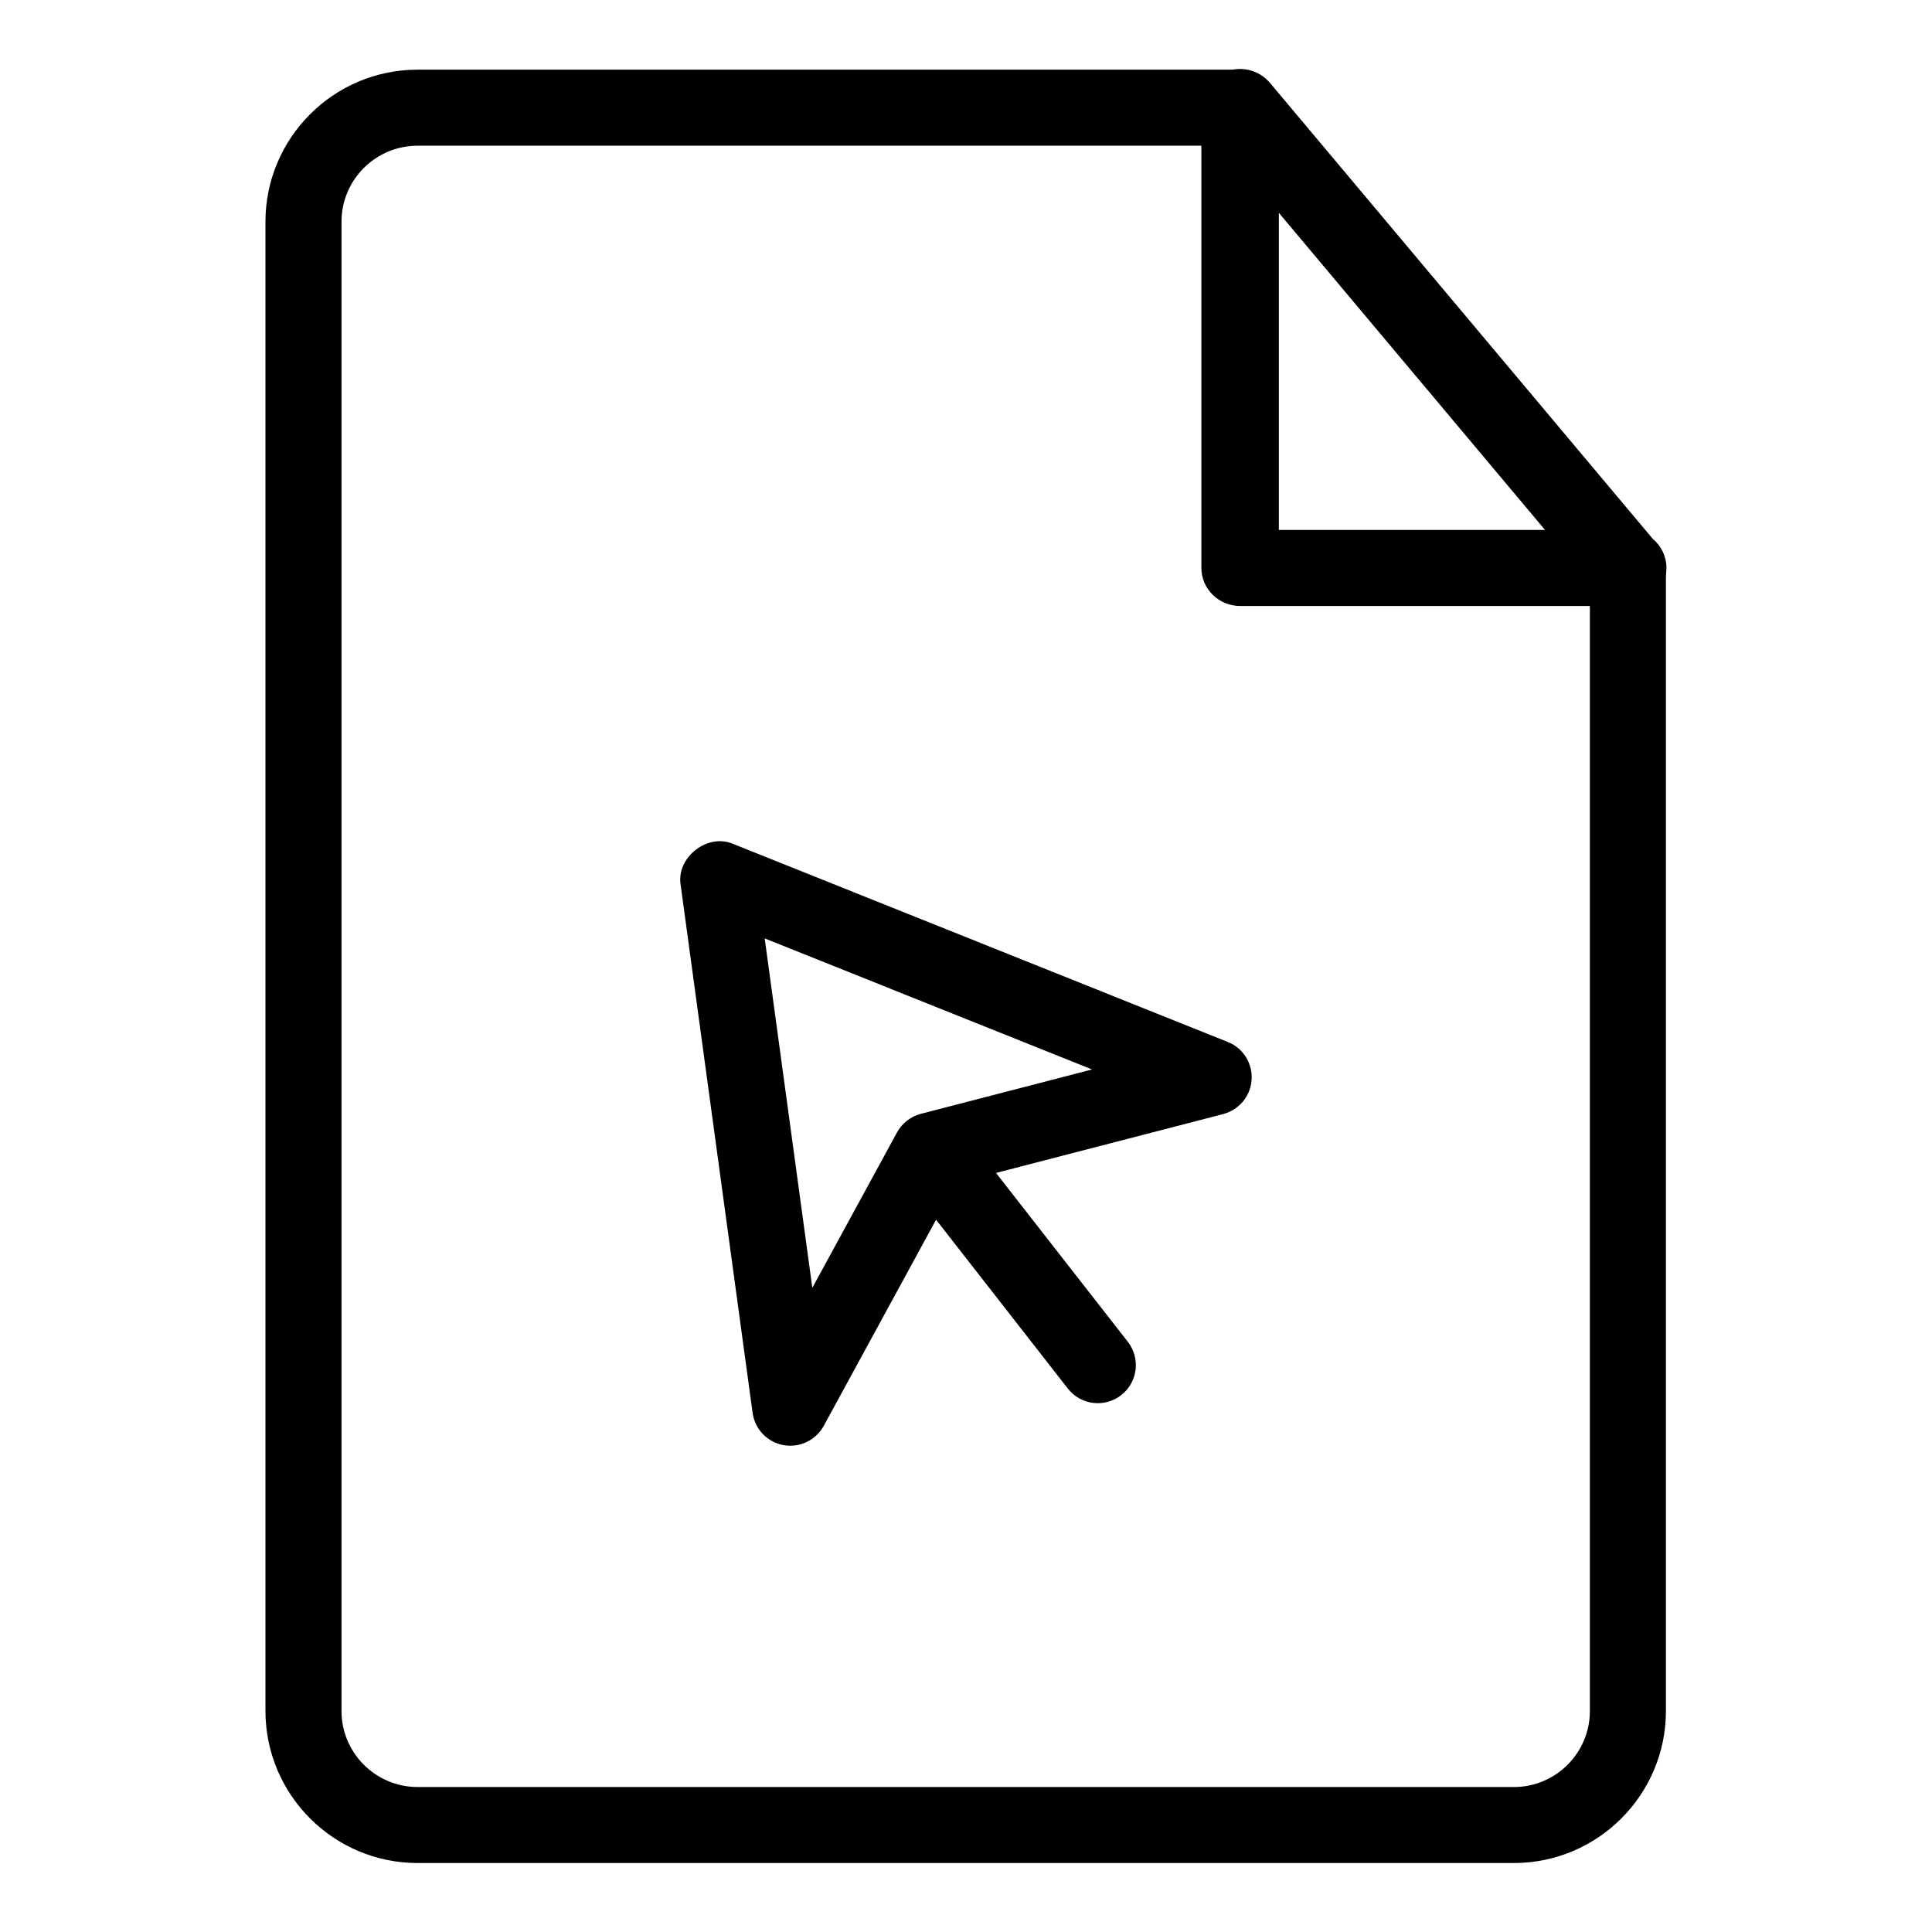
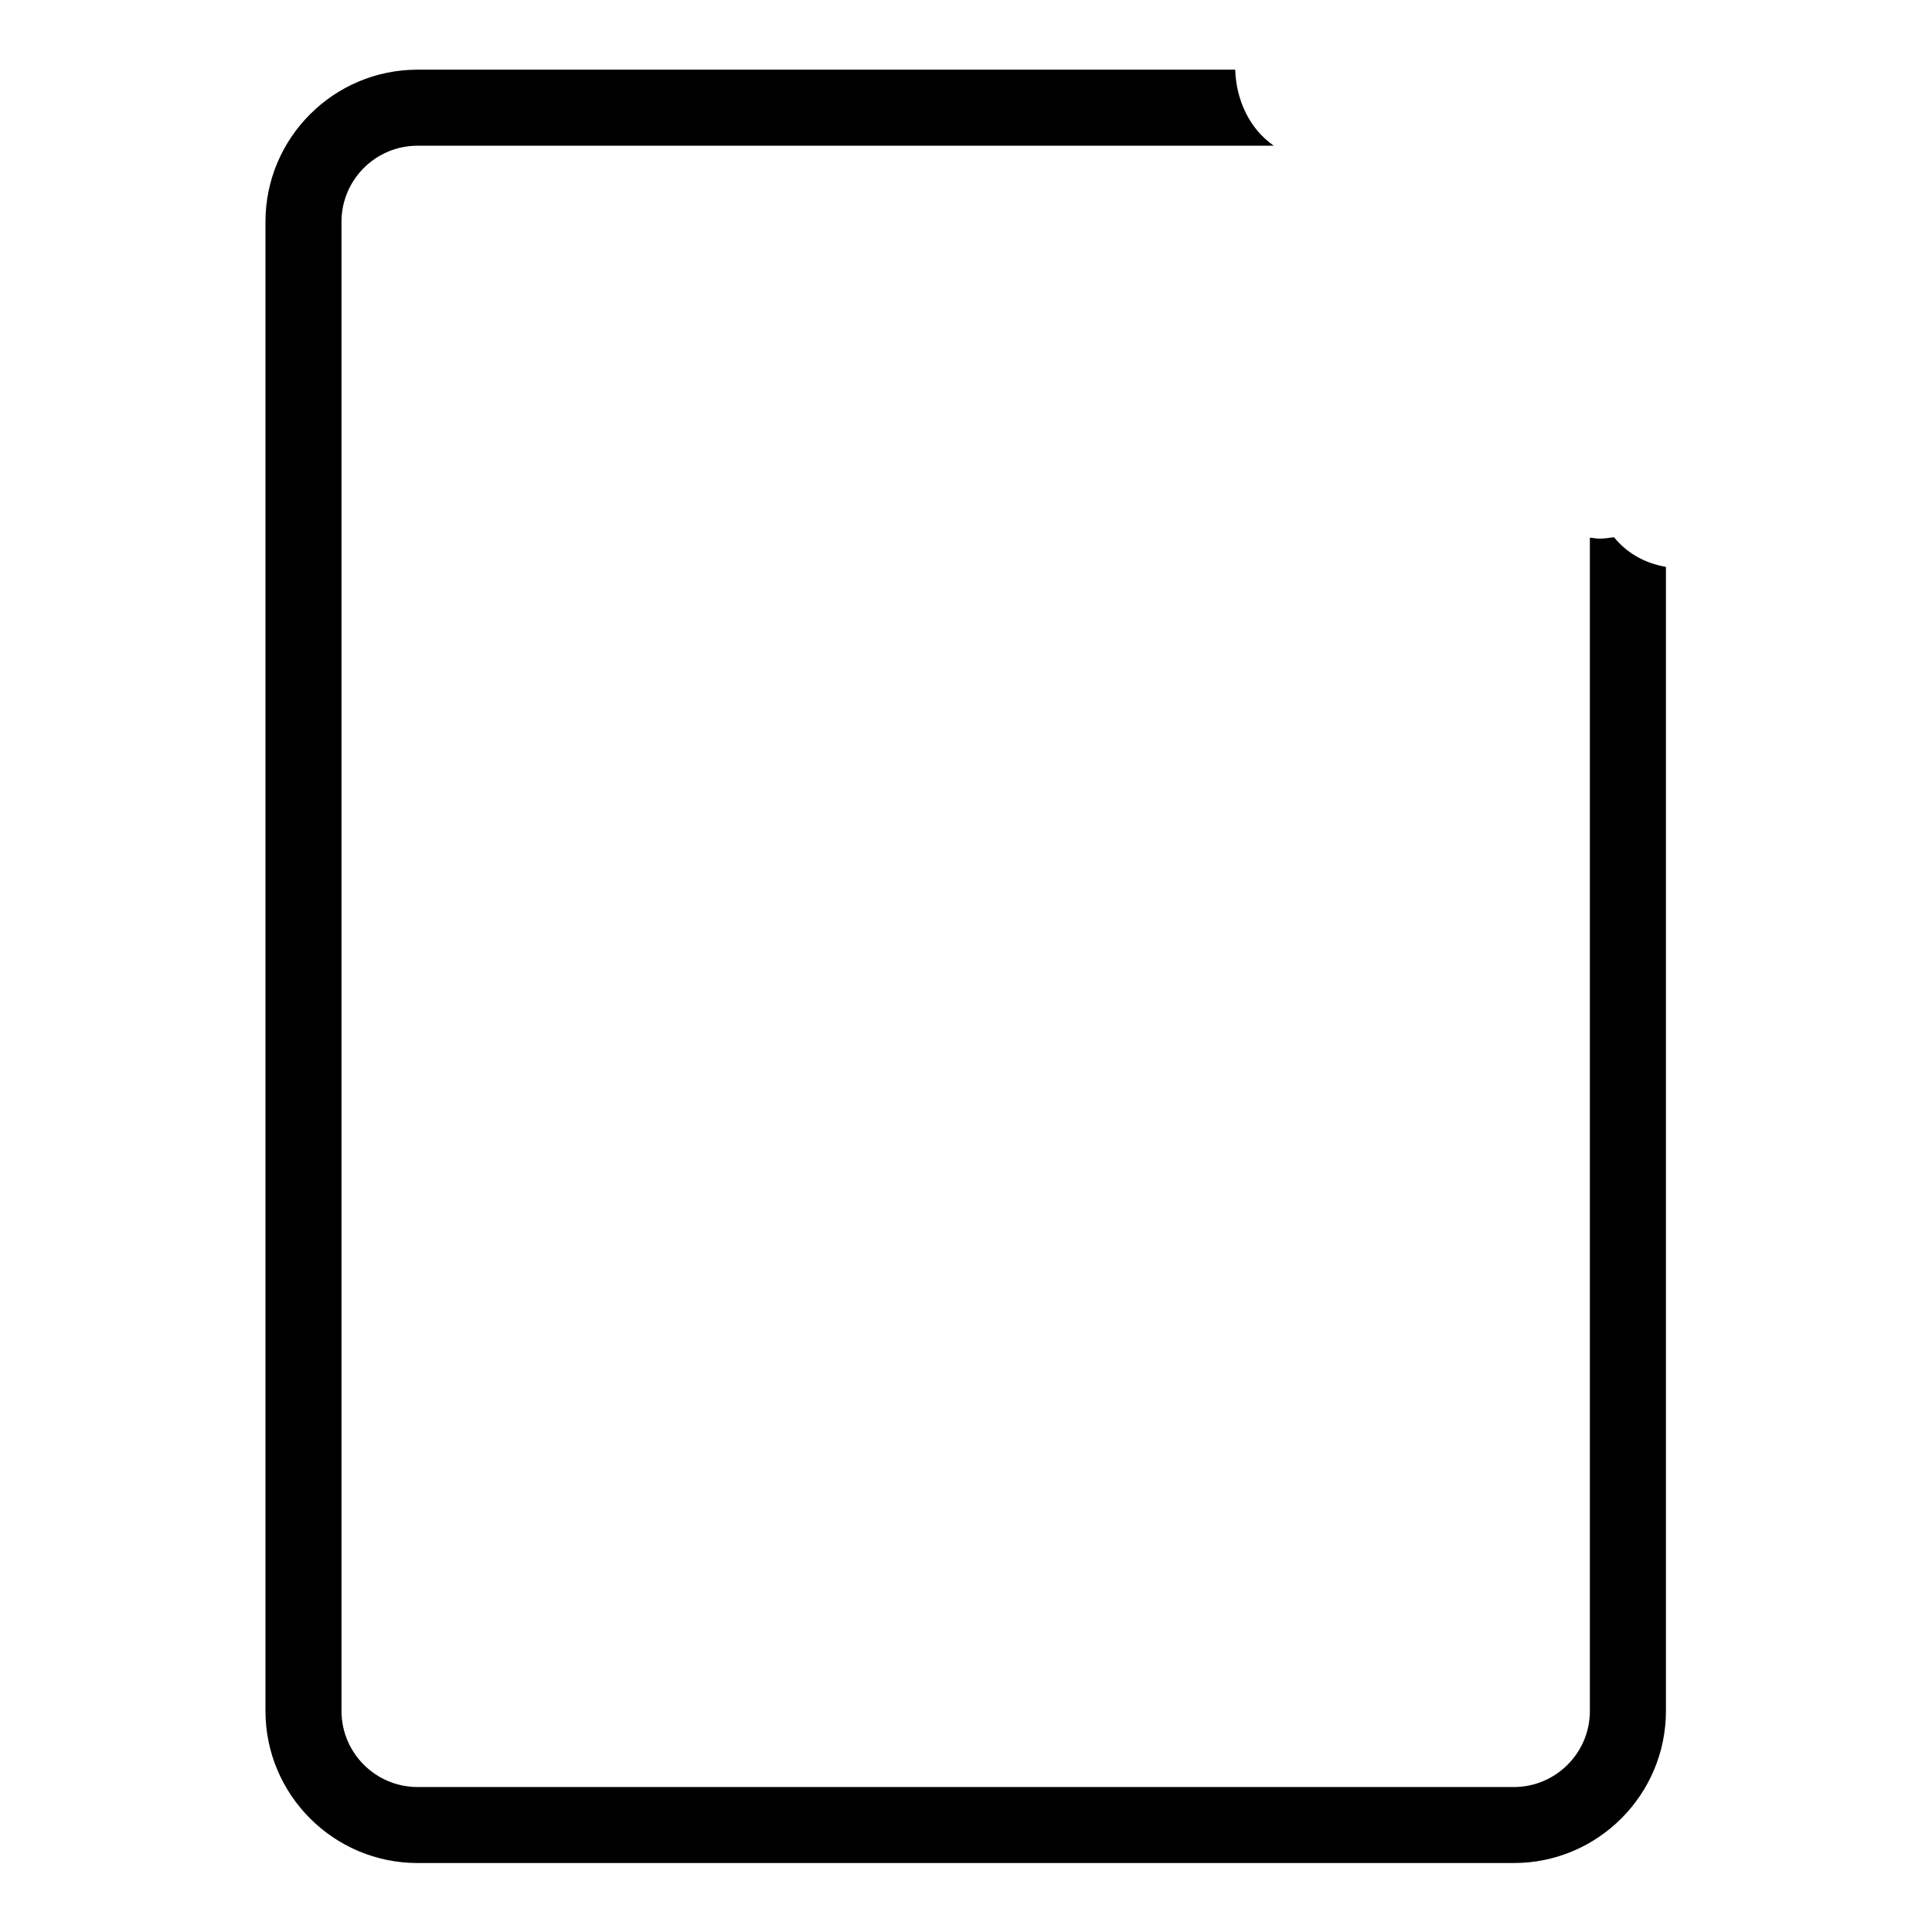
<svg xmlns="http://www.w3.org/2000/svg" fill="#000000" width="800px" height="800px" version="1.1" viewBox="144 144 512 512">
  <g>
    <path d="m571.72 286.37c-1.25 0.172-2.488 0.371-3.859 0.371-0.898 0-1.684-0.203-2.527-0.25v310.94c0 11.105-9.027 20.152-20.152 20.152l-290.53-0.004c-11.113 0-20.152-9.047-20.152-20.152v-394.66c0-11.125 9.039-20.152 20.152-20.152h226.91c-6.57-4.574-9.977-12.281-10.219-20.152h-216.69c-22.219 0-40.305 18.078-40.305 40.305v394.65c0 22.219 18.086 40.305 40.305 40.305h290.53c22.238 0 40.305-18.086 40.305-40.305v-303.19c-5.965-1.031-10.551-3.91-13.762-7.859z" />
-     <path d="m575.38 304.59c-0.039 0-0.121 0.012-0.203 0h-102.53c-5.672 0-10.27-4.516-10.27-10.078v-122.16c0-4.254 2.731-8.039 6.793-9.461 4.051-1.473 8.613-0.211 11.387 3.074l101.48 120.88c2.227 1.855 3.586 4.606 3.586 7.68 0.031 5.551-4.543 10.062-10.238 10.062zm-92.469-20.152h70.535l-70.535-84.035z" />
-     <path d="m471.85 437.41c-1.059 0.836-2.309 1.449-3.656 1.824l-70.867 18.359-35.035 64.297c-2.117 3.797-6.398 5.863-10.672 5.078-4.293-0.785-7.578-4.231-8.172-8.543l-19.105-140.16c-0.969-7.113 7.062-13.383 13.723-10.711l131.31 52.578c4.051 1.602 6.59 5.644 6.316 9.984-0.164 2.93-1.617 5.562-3.844 7.293zm-87.492 3.59c1.066-0.848 2.316-1.473 3.668-1.824l45.383-11.758-86.758-34.734 12.625 92.602 22.441-41.18c0.668-1.211 1.574-2.281 2.641-3.106z" />
-     <path d="m442.88 499.58c3.426 4.394 2.641 10.723-1.754 14.148-4.394 3.426-10.723 2.641-14.148-1.754l-43.578-55.844c-3.438-4.402-2.648-10.723 1.742-14.148 4.394-3.426 10.711-2.648 14.137 1.742z" />
  </g>
</svg>